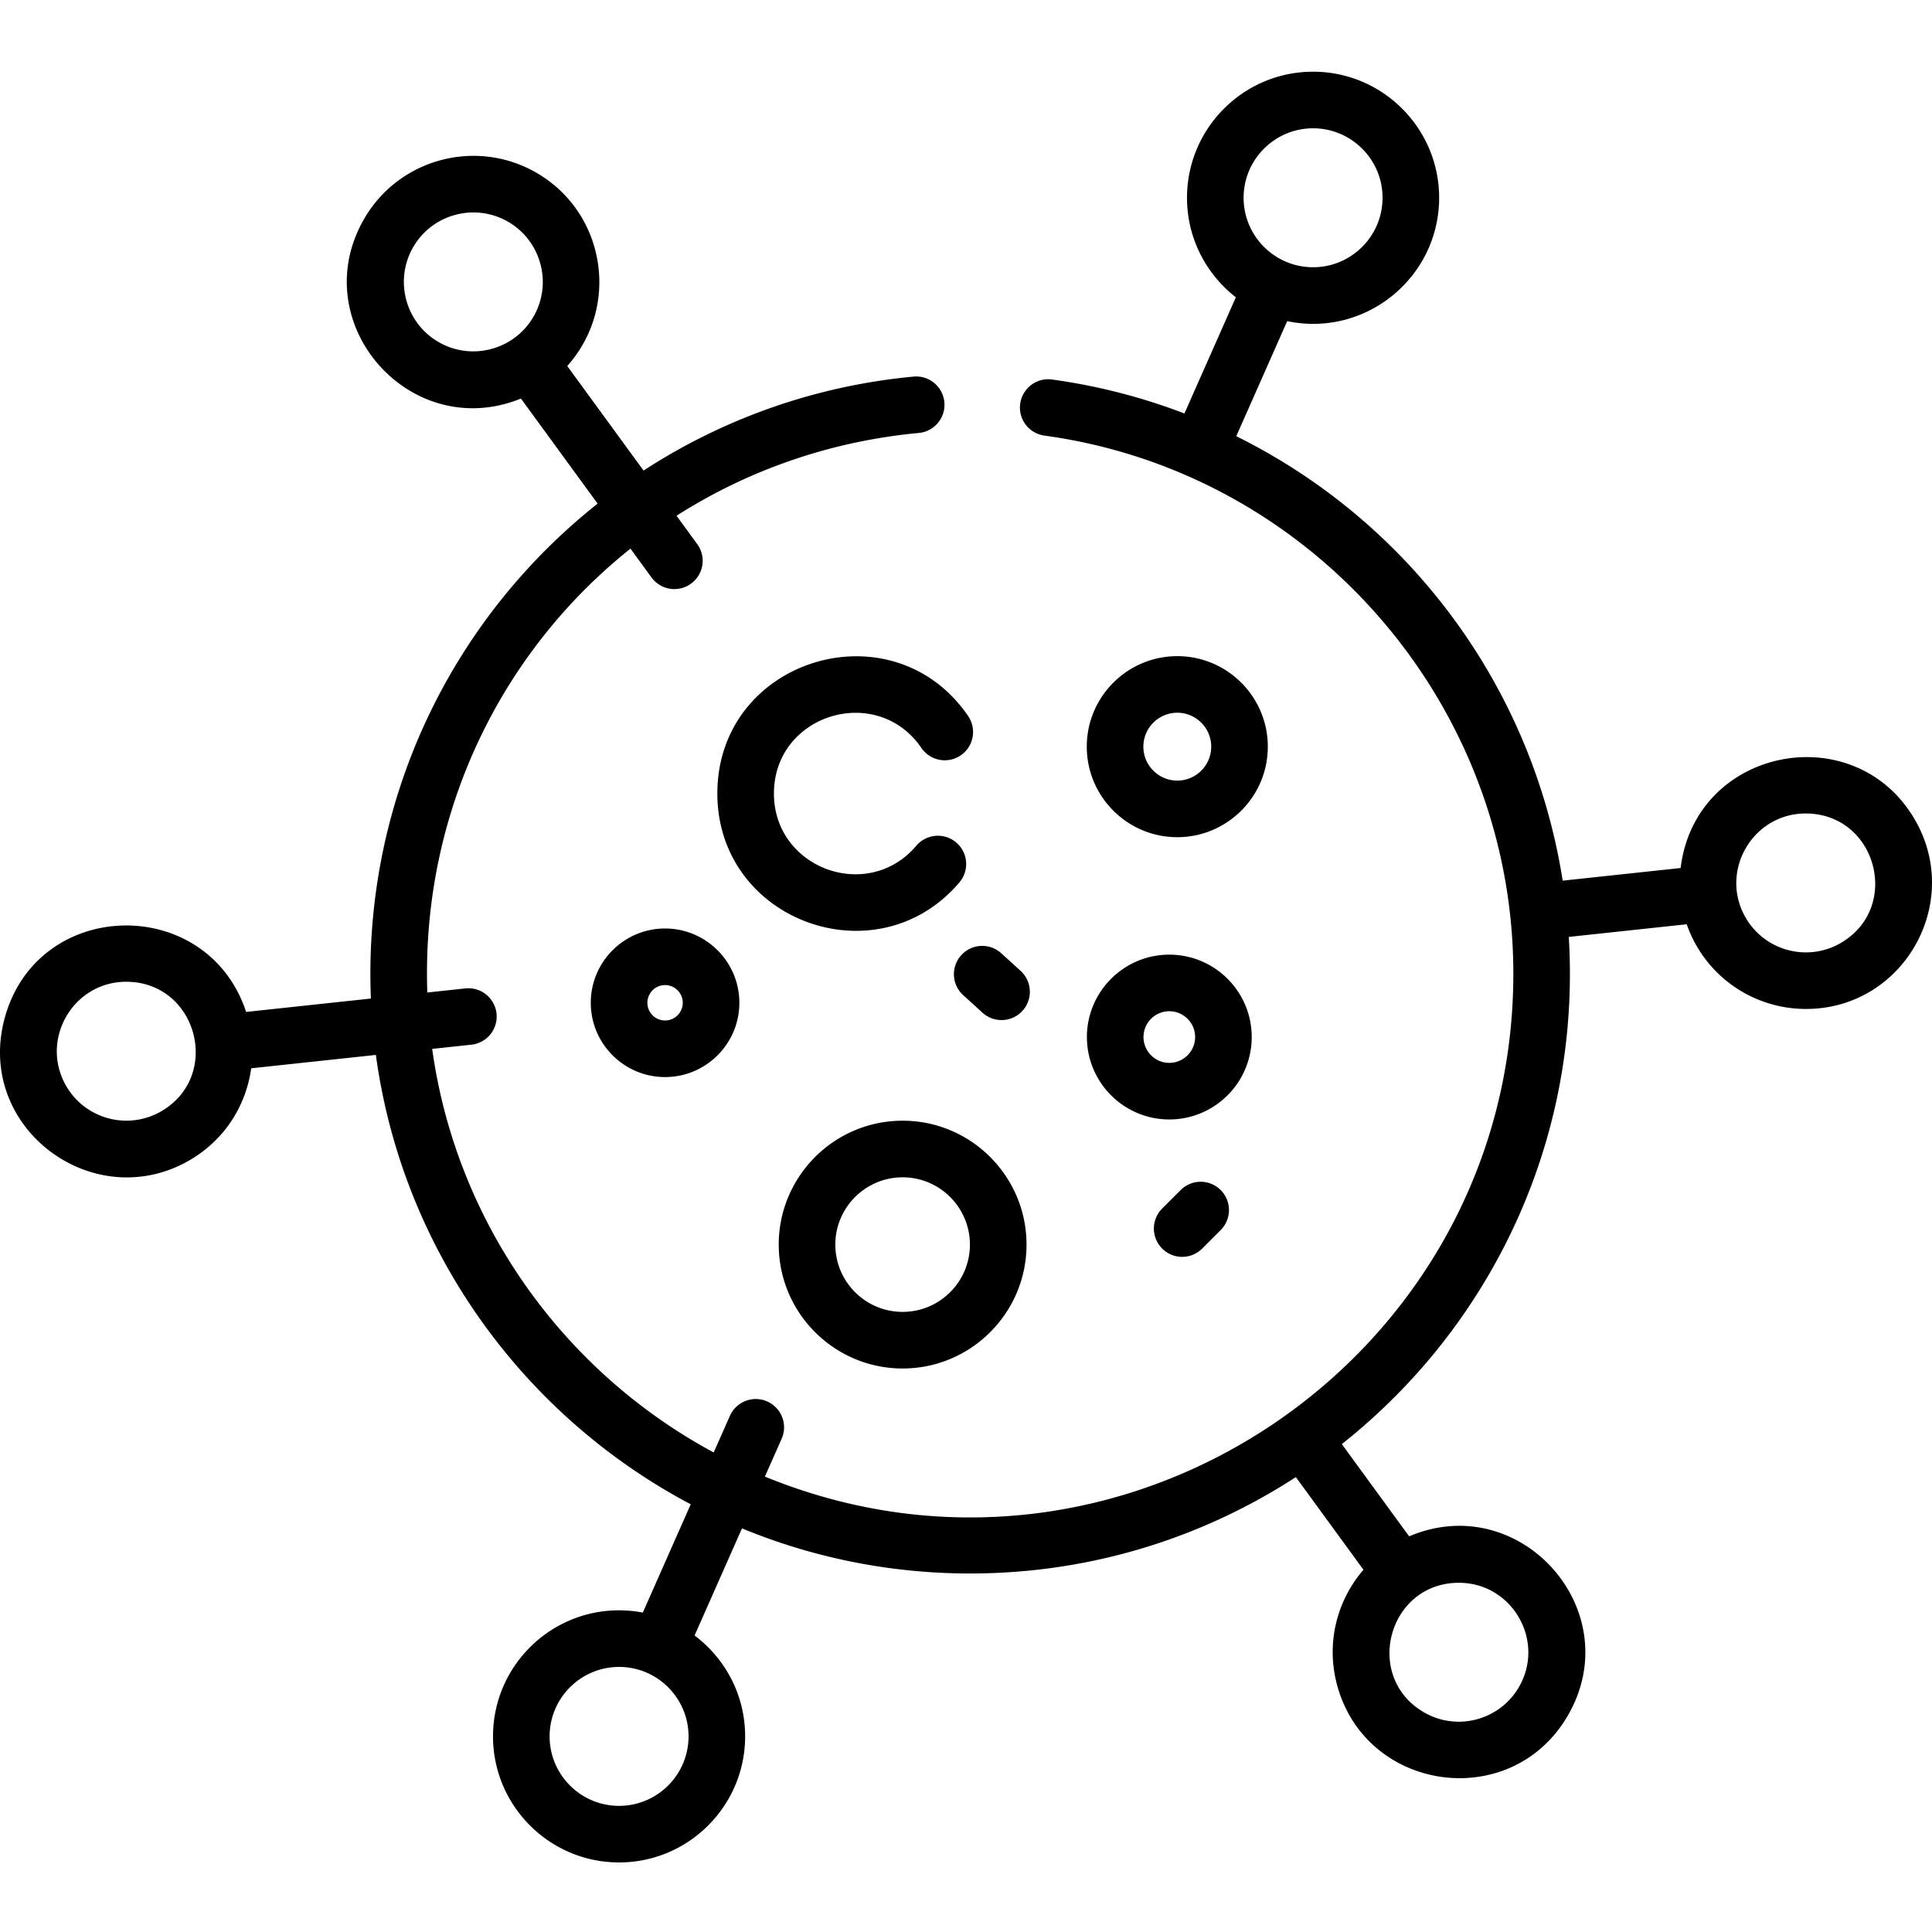
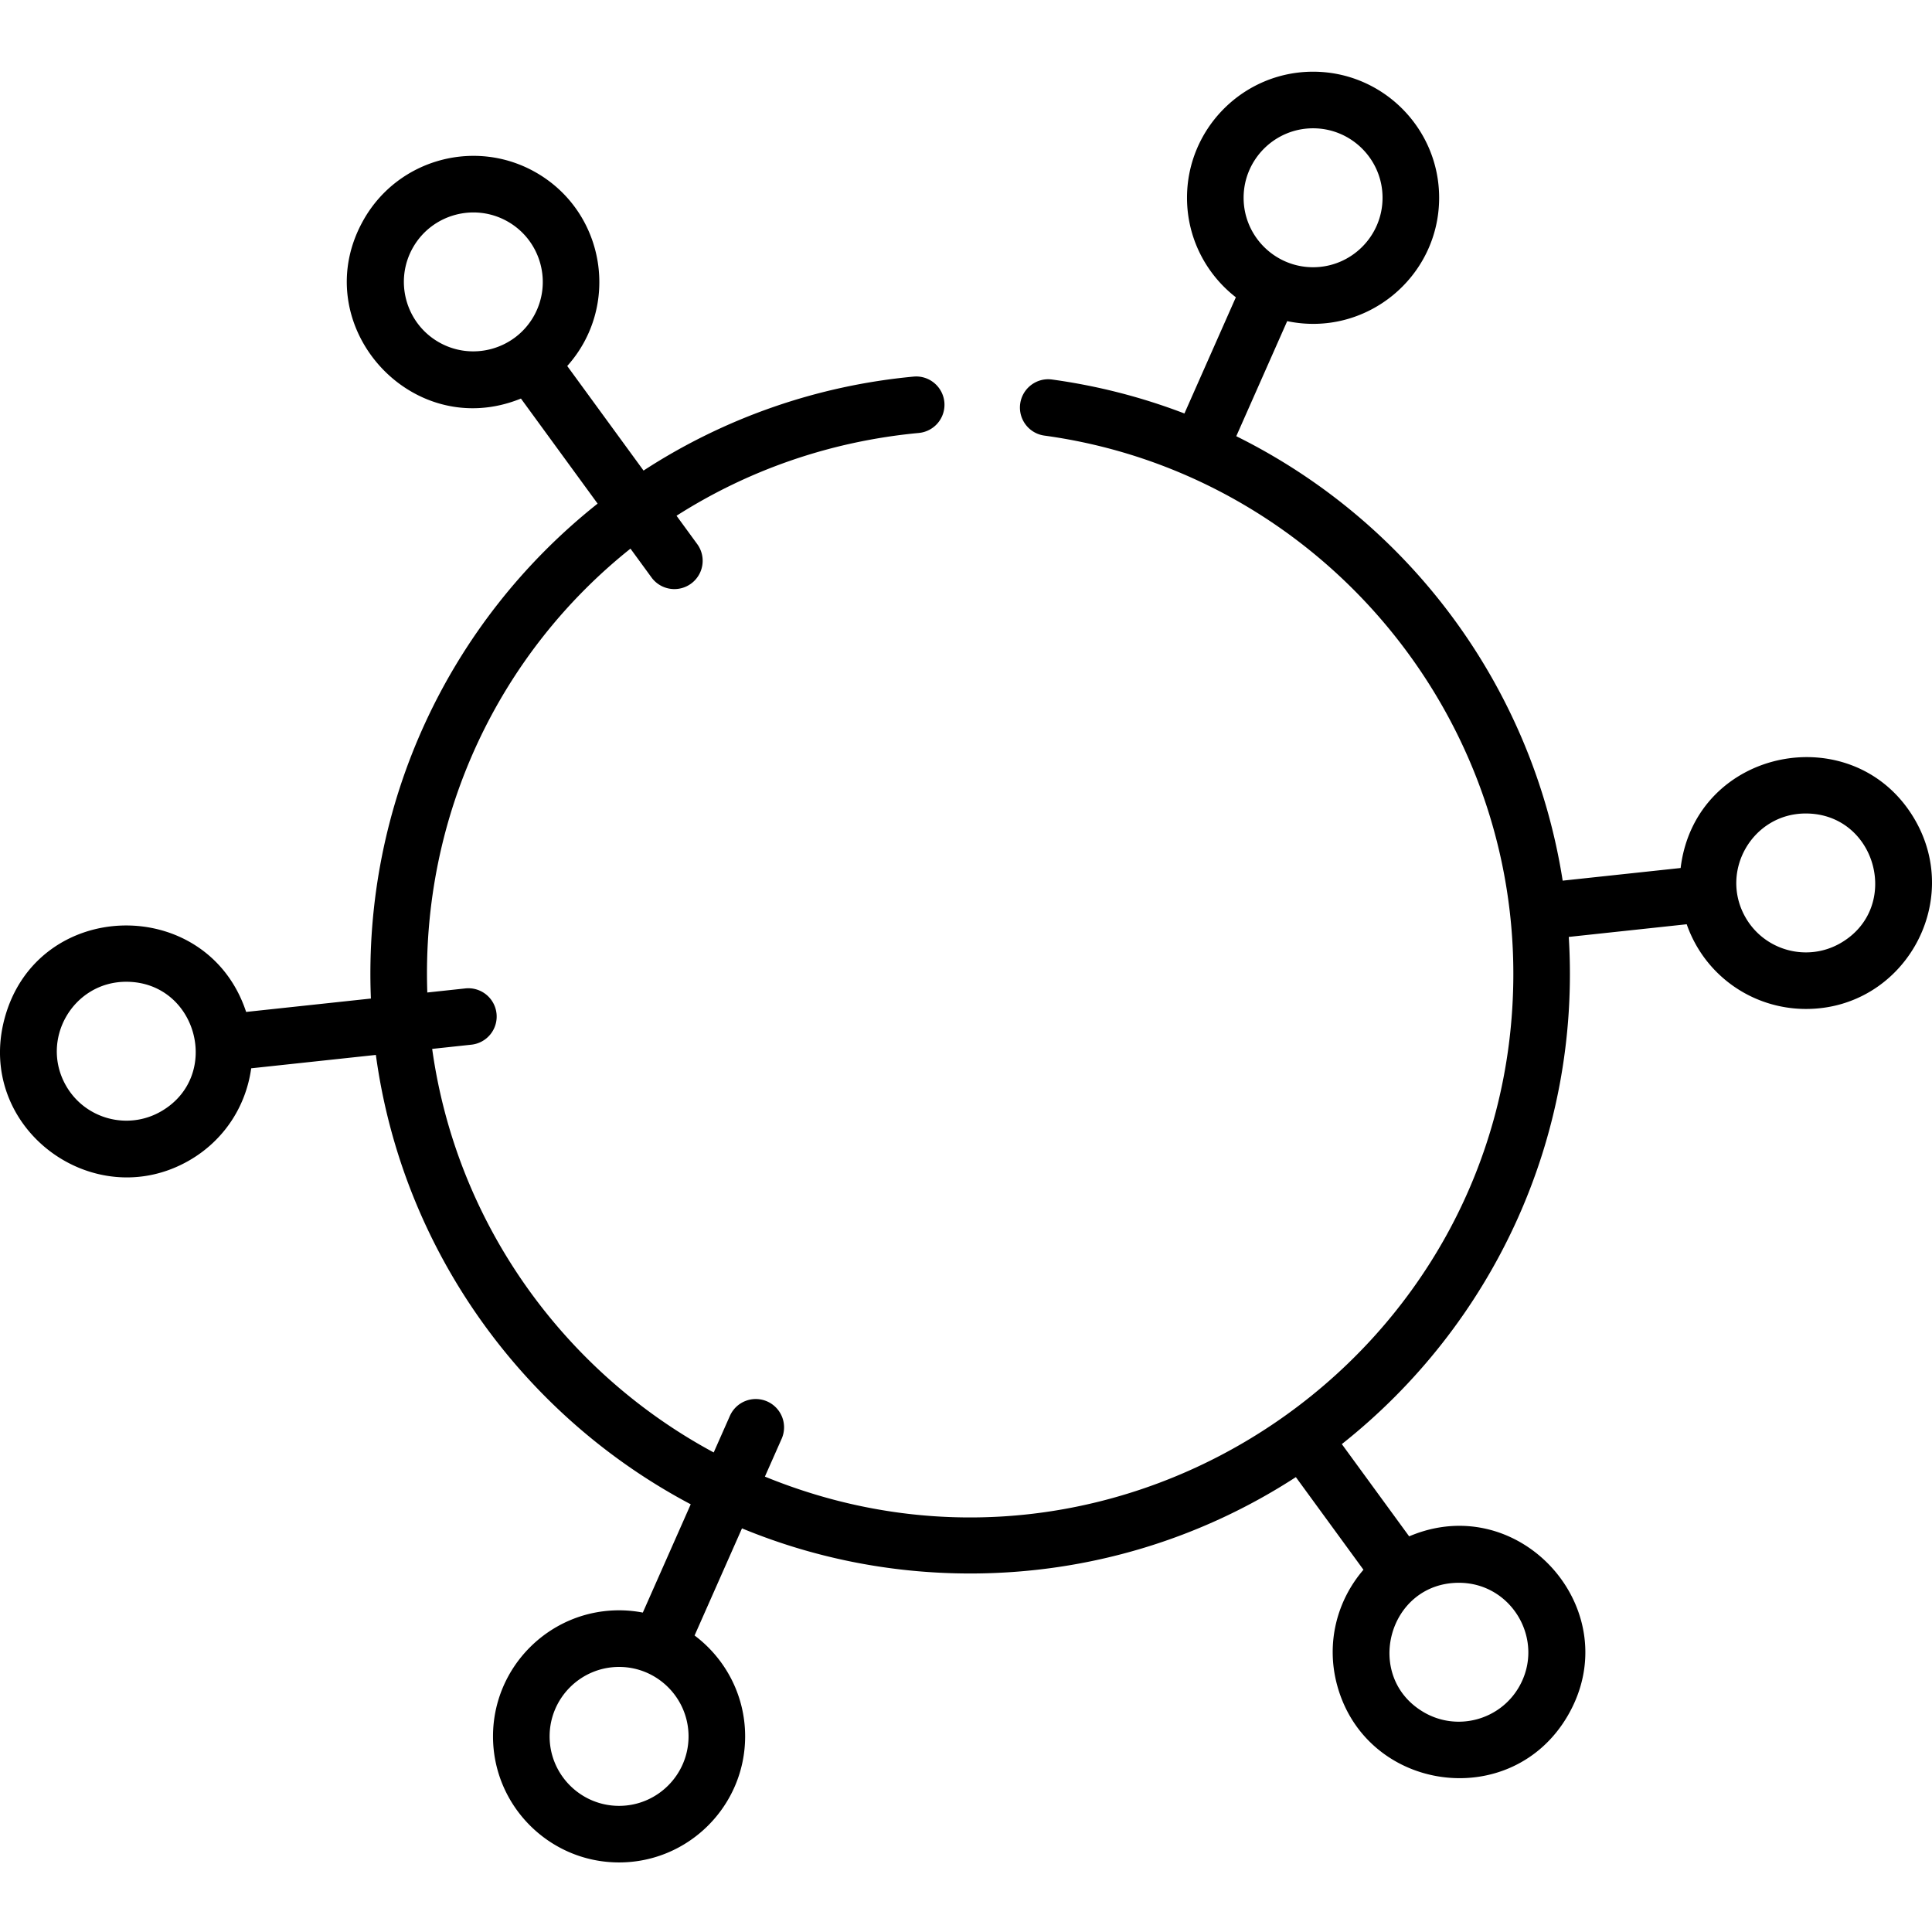
<svg xmlns="http://www.w3.org/2000/svg" height="512pt" viewBox="0 -19 512.001 512" width="512pt">
  <path d="M507.496 198.281c-15.879-27.496-58.219-19.3-62.11 12.75l-31.261 3.352c-7.992-50.965-40.234-94.852-86.5-117.785l13.496-30.493c20.793 4.36 40.266-11.59 40.266-32.695C381.387 14.988 366.402 0 347.98 0s-33.41 14.988-33.41 33.41c0 10.715 5.078 20.258 12.946 26.375l-13.63 30.79a157.994 157.994 0 00-35.077-8.997c-4.094-.57-7.883 2.313-8.446 6.418a7.498 7.498 0 006.414 8.442c70.848 9.683 124.274 70.992 124.274 142.609 0 101.863-103.746 172.023-198.344 133.27l4.438-10.024a7.503 7.503 0 00-3.825-9.895 7.502 7.502 0 00-9.89 3.825l-4.29 9.691c-39.624-21.312-68.167-60.637-74.609-106.945l10.36-1.114a7.498 7.498 0 10-1.602-14.91l-10.047 1.078c-1.61-47.152 19.246-90.043 53.84-117.628l5.648 7.738a7.5 7.5 0 0012.113-8.844l-5.554-7.61c18.738-11.956 40.543-19.722 64.207-21.94a7.505 7.505 0 006.77-8.165c-.391-4.125-4.055-7.164-8.168-6.77a158.191 158.191 0 00-71.551 24.9l-20.223-27.708c14.125-15.781 10.164-40.633-8.183-51.223C126.187 17.56 105.715 23.047 96.504 39c-15.906 27.559 12.219 59.55 41.55 47.621l20.321 27.844c-39.578 31.418-62.188 79.695-60.082 131.16l-33.066 3.547c-10.329-31.305-55.415-30.352-64.02 1.762-7.785 29.054 23.633 52.21 48.973 37.578 8.765-5.059 14.918-13.809 16.39-24.399l33.04-3.547c7.035 51.727 39.042 95.618 83.44 119.09l-12.698 28.696c-2.04-.391-4.141-.602-6.29-.602-18.421 0-33.41 14.984-33.41 33.406s14.989 33.41 33.41 33.41 33.407-14.988 33.407-33.41c0-10.922-5.27-20.636-13.399-26.734l12.563-28.387c18.648 7.7 39.07 11.957 60.465 11.957 31.8 0 61.445-9.39 86.316-25.539L361.332 397c-7.082 8.223-9.957 19.473-7 30.504 7.637 28.5 46.266 33.934 61.203 8.059 16.024-27.758-12.664-59.954-42.094-47.415l-17.843-24.445c39.789-31.504 63.422-80.89 60.144-134.41l31.254-3.355c4.734 13.558 17.414 22.445 31.621 22.445 25.664.004 41.688-27.91 28.88-50.102zM347.98 15c10.153 0 18.41 8.258 18.41 18.41 0 10.149-8.257 18.41-18.41 18.41-10.152 0-18.41-8.261-18.41-18.41 0-10.152 8.258-18.41 18.41-18.41zM116.234 71.652c-8.793-5.074-11.816-16.355-6.738-25.148 5.078-8.797 16.363-11.813 25.149-6.738 8.789 5.074 11.812 16.355 6.738 25.148-5.078 8.79-16.36 11.813-25.149 6.738zm-73.55 203.875c-8.797 5.078-20.075 2.051-25.149-6.738-7.062-12.23 1.793-27.61 15.91-27.61 18.782 0 25.489 24.966 9.239 34.348zm121.379 184.047c-10.153 0-18.41-8.262-18.41-18.41 0-10.152 8.257-18.41 18.41-18.41 10.148 0 18.41 8.258 18.41 18.41 0 10.148-8.262 18.41-18.41 18.41zm222.57-59.117c14.125 0 22.972 15.383 15.914 27.61-5.074 8.792-16.356 11.816-25.149 6.738-16.218-9.364-9.566-34.348 9.235-34.348zM487.766 230.93c-8.79 5.078-20.07 2.054-25.149-6.739-7.062-12.23 1.797-27.609 15.914-27.609 18.778 0 25.489 24.965 9.235 34.348zm0 0" />
-   <path d="M239.207 278c-18.105 0-32.832 14.727-32.832 32.832s14.727 32.832 32.832 32.832c18.102 0 32.832-14.726 32.832-32.832S257.31 278 239.207 278zm0 50.664c-9.836 0-17.836-8-17.836-17.832s8-17.832 17.836-17.832c9.832 0 17.832 8 17.832 17.832s-8 17.832-17.832 17.832zm0 0M309.879 233.992c-12.04 0-21.836 9.797-21.836 21.836 0 12.043 9.797 21.84 21.836 21.84 12.043 0 21.84-9.797 21.84-21.84 0-12.039-9.797-21.836-21.84-21.836zm0 28.68c-3.77 0-6.84-3.07-6.84-6.844 0-3.77 3.07-6.84 6.84-6.84 3.773 0 6.844 3.07 6.844 6.84a6.852 6.852 0 01-6.844 6.844zm0 0M156.563 246.75c0 10.852 8.832 19.684 19.687 19.684s19.688-8.832 19.688-19.684c0-10.855-8.833-19.688-19.688-19.688-10.855-.003-19.688 8.829-19.688 19.688zm24.378 0c0 2.586-2.105 4.688-4.691 4.688s-4.688-2.106-4.688-4.688c0-2.586 2.102-4.691 4.688-4.691s4.691 2.105 4.691 4.691zm0 0M311.996 154.887c-13.226 0-23.988 10.761-23.988 23.988s10.762 23.988 23.988 23.988c13.227 0 23.988-10.761 23.988-23.988s-10.761-23.988-23.988-23.988zm0 32.98c-4.957 0-8.992-4.035-8.992-8.992s4.035-8.992 8.992-8.992c4.957 0 8.992 4.035 8.992 8.992s-4.035 8.992-8.992 8.992zm0 0M312.887 296.379l-4.899 4.898a7.497 7.497 0 000 10.606 7.5 7.5 0 0010.606 0l4.898-4.903a7.497 7.497 0 000-10.605 7.497 7.497 0 00-10.605.004zm0 0M255.25 244.715l5.125 4.664a7.498 7.498 0 0010.594-.504 7.495 7.495 0 00-.504-10.594l-5.125-4.66a7.498 7.498 0 10-10.09 11.094zm0 0M190.105 191.29c0 33.855 42.36 49.222 64.16 23.542a7.498 7.498 0 10-11.434-9.703c-12.862 15.152-37.73 6.008-37.73-13.84 0-21.012 27.254-29.351 39.083-12.07 2.34 3.418 7.007 4.293 10.425 1.953s4.293-7.004 1.953-10.422c-20.09-29.355-66.457-15.21-66.457 20.54zm0 0" />
</svg>